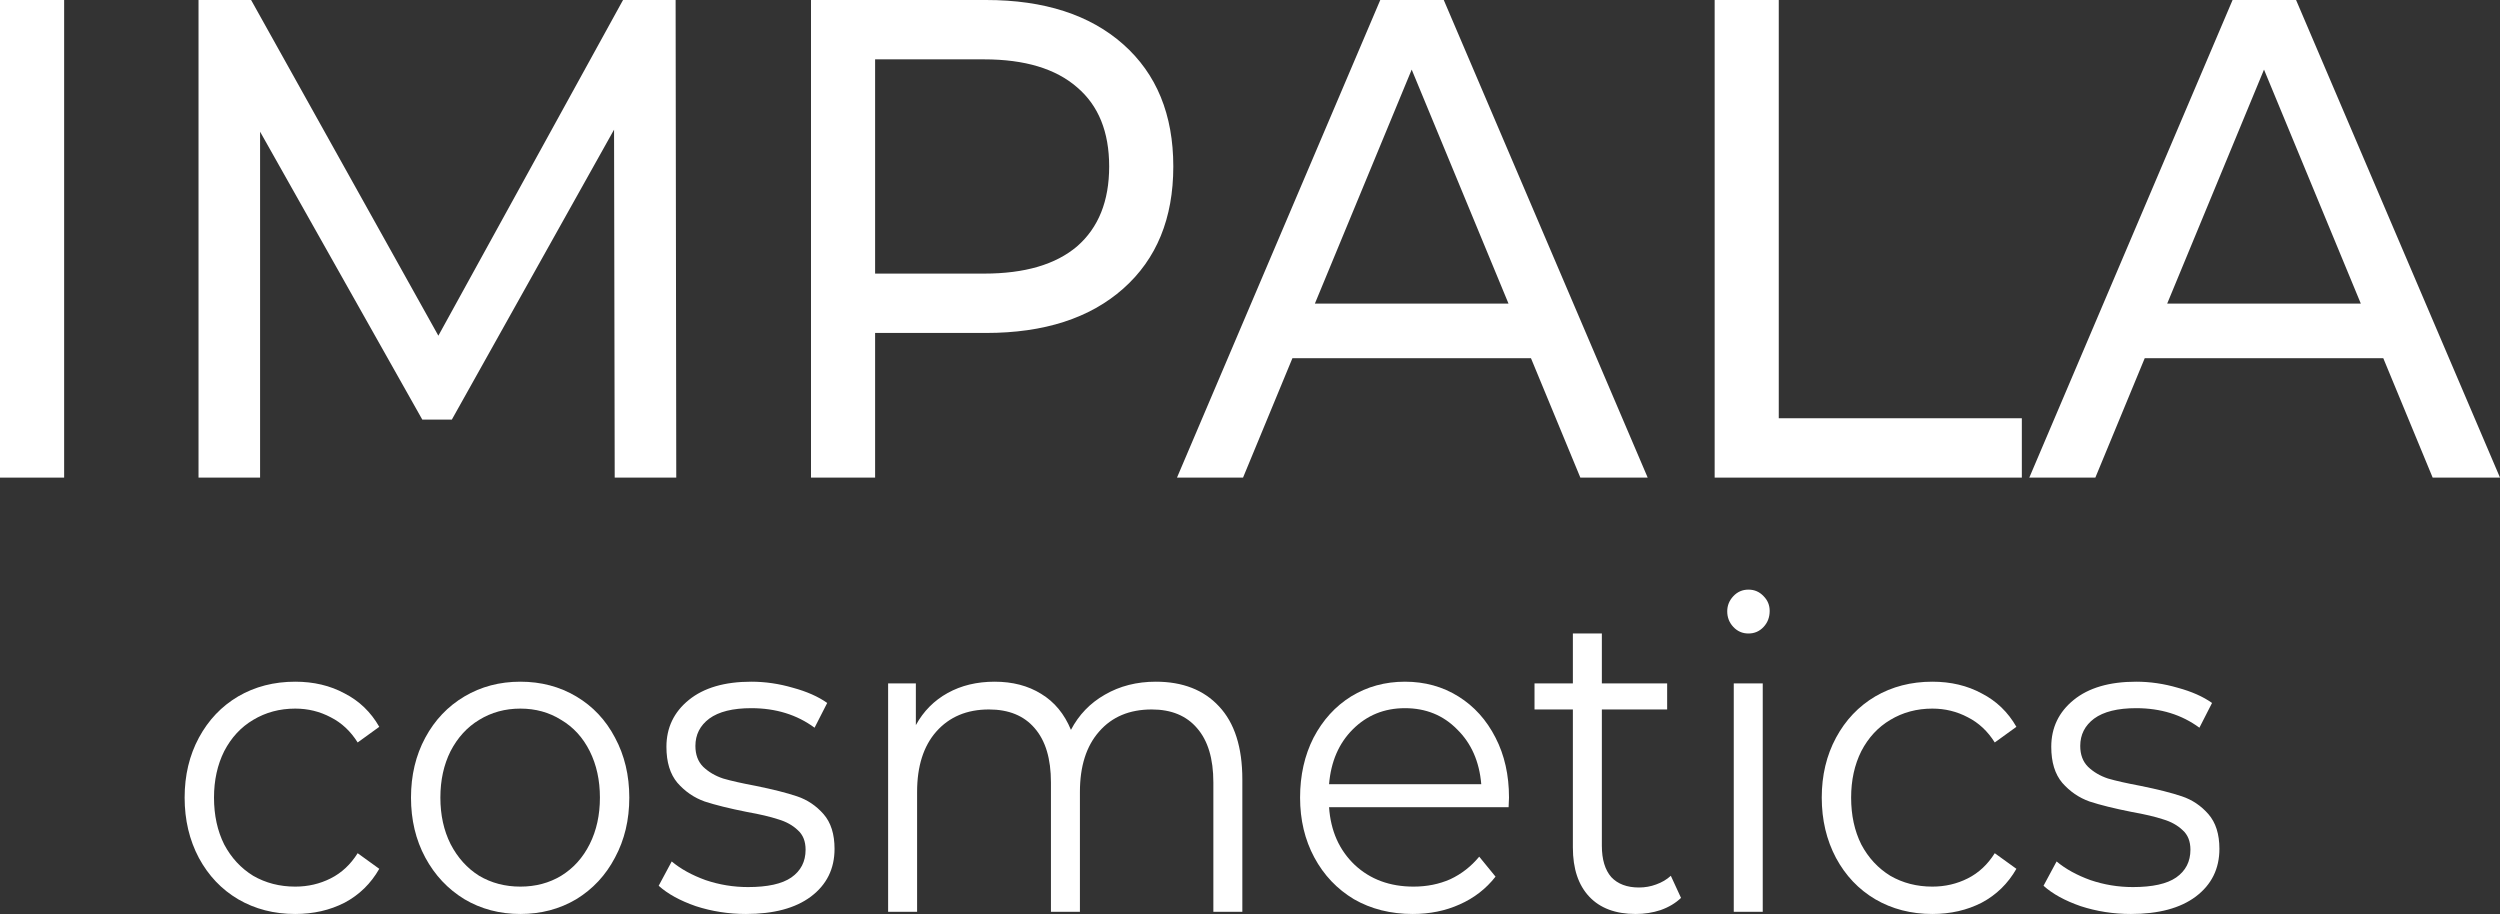
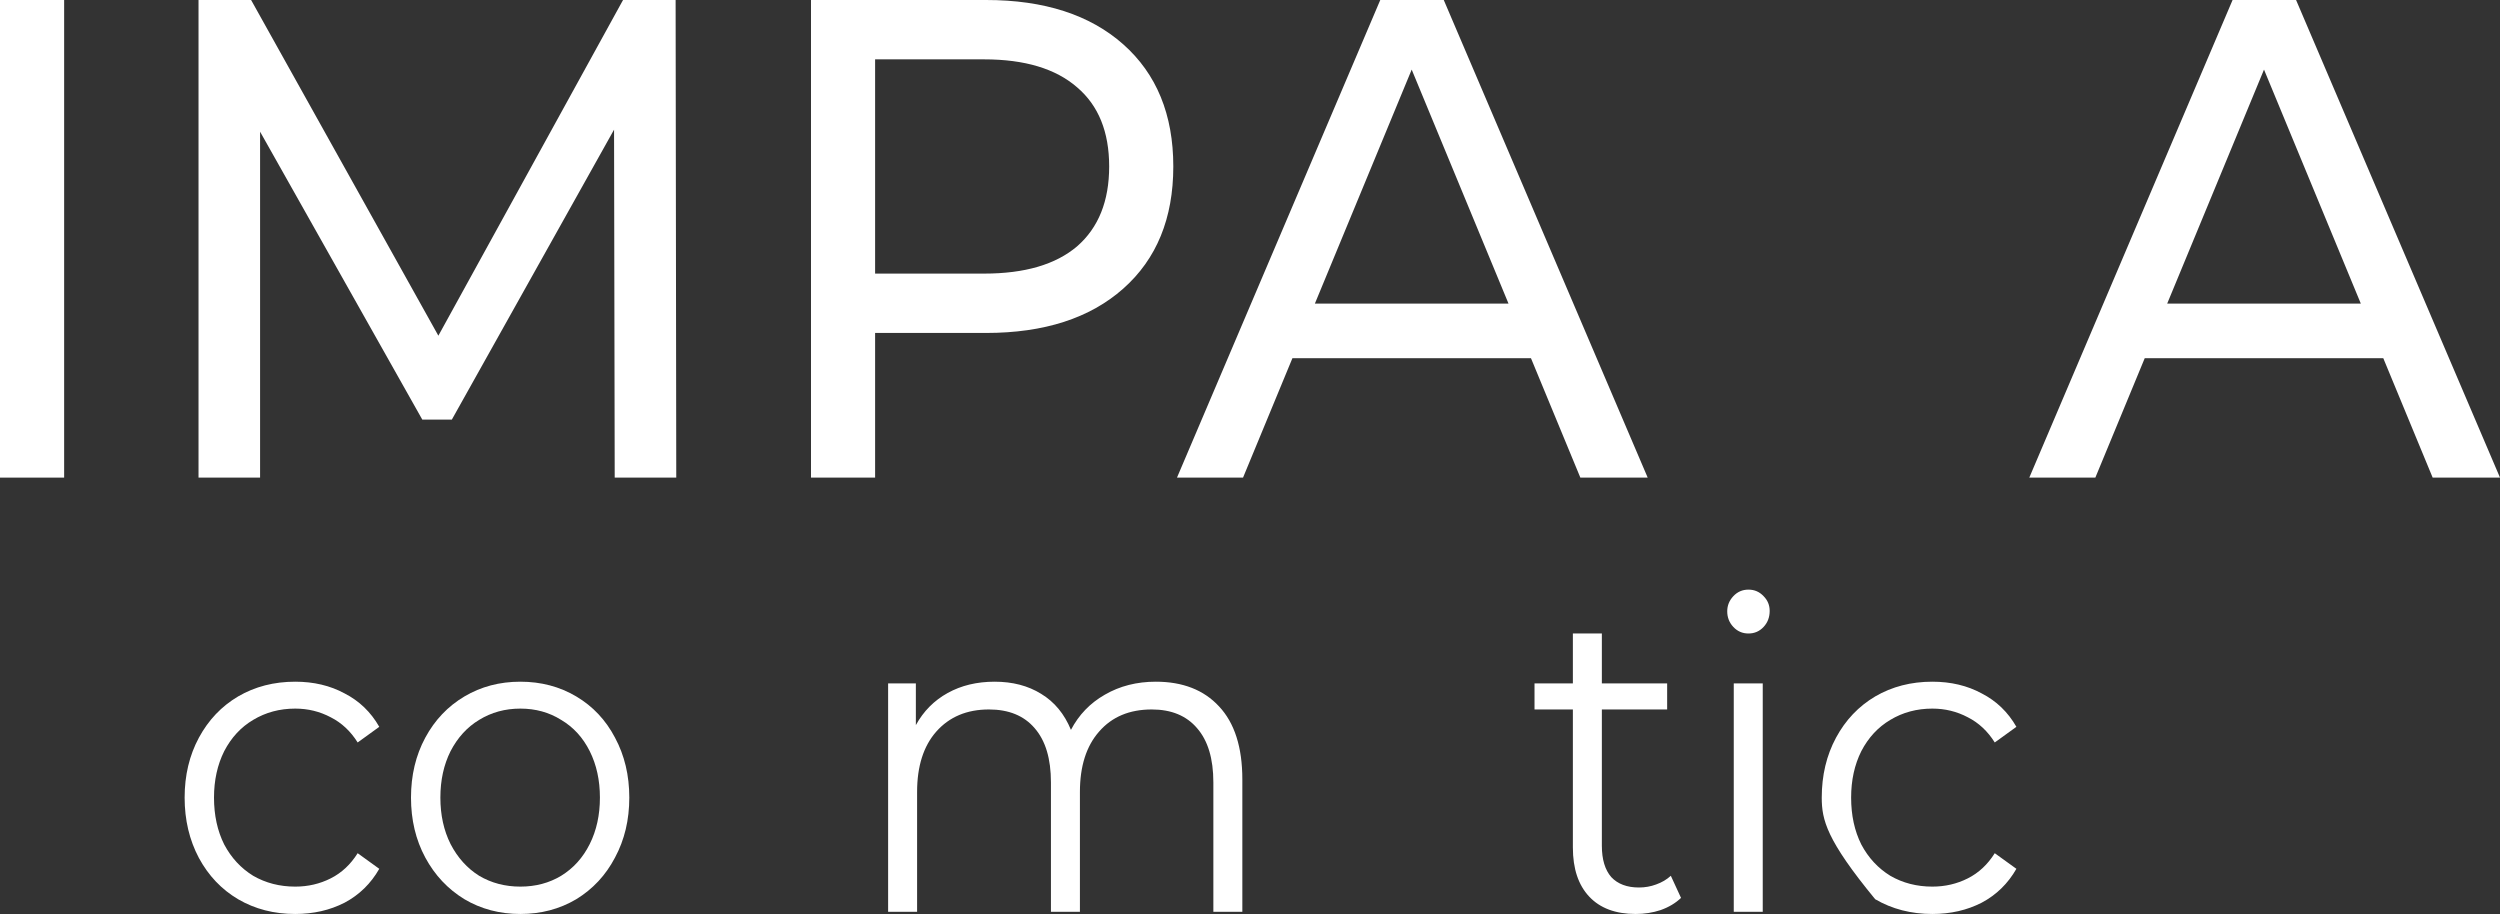
<svg xmlns="http://www.w3.org/2000/svg" width="93" height="34" viewBox="0 0 93 34" fill="none">
  <rect x="0" y="0" width="93" height="34" fill="#333333" stroke="none" />
  <path d="M0 0H2.386V17.767H0V0Z" fill="white" />
  <path d="M22.867 17.767L22.843 4.823L16.808 15.61H15.71L9.675 4.899V17.767H7.385V0H9.341L16.307 12.488L23.177 0H25.133L25.157 17.767H22.867Z" fill="white" />
  <path d="M36.681 0C38.844 0 40.546 0.55 41.786 1.65C43.026 2.75 43.647 4.264 43.647 6.193C43.647 8.122 43.026 9.637 41.786 10.736C40.546 11.836 38.844 12.386 36.681 12.386H32.554V17.767H30.169V0H36.681ZM36.609 10.178C38.12 10.178 39.273 9.84 40.069 9.163C40.864 8.469 41.261 7.479 41.261 6.193C41.261 4.907 40.864 3.926 40.069 3.249C39.273 2.555 38.12 2.208 36.609 2.208H32.554V10.178H36.609Z" fill="white" />
  <path d="M56.952 13.325H48.078L46.241 17.767H43.784L51.346 0H53.708L61.294 17.767H58.789L56.952 13.325ZM56.117 11.295L52.515 2.589L48.913 11.295H56.117Z" fill="white" />
-   <path d="M63.785 0H66.17V15.559H75.212V17.767H63.785V0Z" fill="white" />
  <path d="M88.658 13.325H79.784L77.947 17.767H75.49L83.052 0H85.414L93 17.767H90.495L88.658 13.325ZM87.823 11.295L84.221 2.589L80.619 11.295H87.823Z" fill="white" />
  <path d="M10.982 34C10.193 34 9.484 33.817 8.857 33.451C8.239 33.085 7.754 32.573 7.399 31.916C7.045 31.249 6.868 30.5 6.868 29.671C6.868 28.842 7.045 28.099 7.399 27.442C7.754 26.785 8.239 26.274 8.857 25.908C9.484 25.542 10.193 25.359 10.982 25.359C11.67 25.359 12.283 25.504 12.819 25.795C13.366 26.075 13.796 26.489 14.109 27.038L13.305 27.62C13.042 27.2 12.708 26.888 12.303 26.683C11.898 26.468 11.458 26.36 10.982 26.36C10.405 26.36 9.884 26.5 9.418 26.78C8.963 27.049 8.604 27.437 8.341 27.943C8.088 28.449 7.961 29.025 7.961 29.671C7.961 30.328 8.088 30.91 8.341 31.416C8.604 31.911 8.963 32.299 9.418 32.579C9.884 32.848 10.405 32.982 10.982 32.982C11.458 32.982 11.898 32.88 12.303 32.675C12.708 32.471 13.042 32.159 13.305 31.739L14.109 32.32C13.796 32.869 13.366 33.289 12.819 33.58C12.273 33.86 11.66 34 10.982 34Z" fill="white" />
  <path d="M19.357 34C18.588 34 17.895 33.817 17.277 33.451C16.66 33.074 16.174 32.557 15.82 31.9C15.466 31.243 15.289 30.5 15.289 29.671C15.289 28.842 15.466 28.099 15.82 27.442C16.174 26.785 16.66 26.274 17.277 25.908C17.895 25.542 18.588 25.359 19.357 25.359C20.126 25.359 20.82 25.542 21.437 25.908C22.054 26.274 22.535 26.785 22.879 27.442C23.233 28.099 23.41 28.842 23.41 29.671C23.41 30.5 23.233 31.243 22.879 31.9C22.535 32.557 22.054 33.074 21.437 33.451C20.82 33.817 20.126 34 19.357 34ZM19.357 32.982C19.924 32.982 20.43 32.848 20.875 32.579C21.331 32.299 21.685 31.906 21.938 31.399C22.191 30.893 22.317 30.317 22.317 29.671C22.317 29.025 22.191 28.449 21.938 27.943C21.685 27.437 21.331 27.049 20.875 26.78C20.43 26.5 19.924 26.36 19.357 26.36C18.79 26.36 18.279 26.5 17.824 26.78C17.378 27.049 17.024 27.437 16.761 27.943C16.508 28.449 16.382 29.025 16.382 29.671C16.382 30.317 16.508 30.893 16.761 31.399C17.024 31.906 17.378 32.299 17.824 32.579C18.279 32.848 18.79 32.982 19.357 32.982Z" fill="white" />
-   <path d="M27.751 34C27.104 34 26.481 33.903 25.884 33.709C25.297 33.505 24.837 33.252 24.503 32.95L24.988 32.046C25.322 32.326 25.742 32.557 26.248 32.74C26.754 32.912 27.281 32.999 27.827 32.999C28.556 32.999 29.092 32.88 29.436 32.643C29.791 32.396 29.968 32.051 29.968 31.61C29.968 31.297 29.872 31.055 29.679 30.883C29.487 30.7 29.244 30.565 28.951 30.479C28.657 30.382 28.267 30.29 27.782 30.204C27.134 30.075 26.613 29.946 26.218 29.817C25.823 29.677 25.484 29.445 25.201 29.122C24.928 28.799 24.791 28.352 24.791 27.782C24.791 27.071 25.069 26.489 25.626 26.037C26.183 25.585 26.957 25.359 27.949 25.359C28.465 25.359 28.981 25.434 29.497 25.585C30.013 25.725 30.438 25.913 30.772 26.15L30.302 27.071C29.644 26.586 28.859 26.344 27.949 26.344C27.26 26.344 26.739 26.473 26.385 26.732C26.041 26.99 25.869 27.329 25.869 27.749C25.869 28.072 25.965 28.331 26.157 28.524C26.36 28.718 26.608 28.864 26.901 28.961C27.195 29.047 27.599 29.138 28.116 29.235C28.753 29.364 29.264 29.494 29.649 29.623C30.033 29.752 30.362 29.973 30.636 30.285C30.909 30.597 31.045 31.028 31.045 31.577C31.045 32.32 30.752 32.912 30.165 33.354C29.588 33.785 28.784 34 27.751 34Z" fill="white" />
  <path d="M42.996 25.359C43.998 25.359 44.783 25.666 45.349 26.279C45.926 26.893 46.215 27.798 46.215 28.993V33.919H45.137V29.106C45.137 28.223 44.935 27.55 44.53 27.087C44.135 26.624 43.573 26.392 42.845 26.392C42.015 26.392 41.362 26.667 40.886 27.216C40.411 27.755 40.173 28.503 40.173 29.461V33.919H39.095V29.106C39.095 28.223 38.893 27.55 38.488 27.087C38.093 26.624 37.526 26.392 36.788 26.392C35.968 26.392 35.315 26.667 34.829 27.216C34.354 27.755 34.116 28.503 34.116 29.461V33.919H33.038V25.423H34.07V26.974C34.354 26.457 34.748 26.059 35.254 25.779C35.76 25.499 36.342 25.359 37 25.359C37.668 25.359 38.245 25.509 38.731 25.811C39.227 26.112 39.596 26.559 39.839 27.151C40.132 26.592 40.552 26.155 41.099 25.843C41.656 25.52 42.288 25.359 42.996 25.359Z" fill="white" />
-   <path d="M56.12 30.027H49.441C49.501 30.91 49.82 31.626 50.397 32.175C50.974 32.713 51.703 32.982 52.583 32.982C53.079 32.982 53.534 32.891 53.949 32.708C54.364 32.514 54.724 32.234 55.027 31.868L55.634 32.611C55.28 33.063 54.835 33.408 54.298 33.645C53.772 33.882 53.19 34 52.553 34C51.733 34 51.004 33.817 50.367 33.451C49.739 33.074 49.248 32.557 48.894 31.9C48.54 31.243 48.363 30.5 48.363 29.671C48.363 28.842 48.53 28.099 48.864 27.442C49.208 26.785 49.673 26.274 50.26 25.908C50.858 25.542 51.526 25.359 52.264 25.359C53.003 25.359 53.666 25.542 54.253 25.908C54.84 26.274 55.3 26.785 55.634 27.442C55.968 28.088 56.135 28.831 56.135 29.671L56.12 30.027ZM52.264 26.344C51.495 26.344 50.847 26.608 50.321 27.135C49.805 27.652 49.511 28.331 49.441 29.171H55.103C55.032 28.331 54.734 27.652 54.207 27.135C53.691 26.608 53.044 26.344 52.264 26.344Z" fill="white" />
  <path d="M62.534 33.402C62.332 33.596 62.079 33.747 61.775 33.855C61.482 33.952 61.173 34 60.849 34C60.1 34 59.523 33.785 59.119 33.354C58.714 32.923 58.511 32.315 58.511 31.529V26.392H57.084V25.423H58.511V23.566H59.589V25.423H62.018V26.392H59.589V31.464C59.589 31.97 59.706 32.358 59.938 32.627C60.181 32.886 60.525 33.015 60.971 33.015C61.193 33.015 61.406 32.977 61.608 32.902C61.821 32.826 62.003 32.719 62.155 32.579L62.534 33.402Z" fill="white" />
  <path d="M64.496 25.423H65.574V33.919H64.496V25.423ZM65.043 23.566C64.82 23.566 64.633 23.485 64.481 23.323C64.329 23.162 64.253 22.968 64.253 22.742C64.253 22.527 64.329 22.338 64.481 22.177C64.633 22.015 64.82 21.934 65.043 21.934C65.266 21.934 65.453 22.015 65.605 22.177C65.756 22.328 65.832 22.511 65.832 22.726C65.832 22.963 65.756 23.162 65.605 23.323C65.453 23.485 65.266 23.566 65.043 23.566Z" fill="white" />
-   <path d="M71.882 34C71.093 34 70.385 33.817 69.757 33.451C69.14 33.085 68.654 32.573 68.3 31.916C67.946 31.249 67.769 30.5 67.769 29.671C67.769 28.842 67.946 28.099 68.3 27.442C68.654 26.785 69.14 26.274 69.757 25.908C70.385 25.542 71.093 25.359 71.882 25.359C72.571 25.359 73.183 25.504 73.719 25.795C74.266 26.075 74.696 26.489 75.01 27.038L74.205 27.62C73.942 27.2 73.608 26.888 73.203 26.683C72.798 26.468 72.358 26.36 71.882 26.36C71.306 26.36 70.784 26.5 70.319 26.78C69.864 27.049 69.504 27.437 69.241 27.943C68.988 28.449 68.862 29.025 68.862 29.671C68.862 30.328 68.988 30.91 69.241 31.416C69.504 31.911 69.864 32.299 70.319 32.579C70.784 32.848 71.306 32.982 71.882 32.982C72.358 32.982 72.798 32.88 73.203 32.675C73.608 32.471 73.942 32.159 74.205 31.739L75.01 32.32C74.696 32.869 74.266 33.289 73.719 33.58C73.173 33.86 72.561 34 71.882 34Z" fill="white" />
-   <path d="M79.268 34C78.62 34 77.997 33.903 77.4 33.709C76.813 33.505 76.353 33.252 76.019 32.95L76.505 32.046C76.839 32.326 77.259 32.557 77.765 32.74C78.271 32.912 78.797 32.999 79.344 32.999C80.072 32.999 80.609 32.88 80.953 32.643C81.307 32.396 81.484 32.051 81.484 31.61C81.484 31.297 81.388 31.055 81.195 30.883C81.003 30.7 80.76 30.565 80.467 30.479C80.173 30.382 79.784 30.29 79.298 30.204C78.65 30.075 78.129 29.946 77.734 29.817C77.34 29.677 77.001 29.445 76.717 29.122C76.444 28.799 76.307 28.352 76.307 27.782C76.307 27.071 76.586 26.489 77.142 26.037C77.699 25.585 78.473 25.359 79.465 25.359C79.981 25.359 80.497 25.434 81.013 25.585C81.529 25.725 81.954 25.913 82.288 26.15L81.818 27.071C81.16 26.586 80.376 26.344 79.465 26.344C78.777 26.344 78.255 26.473 77.901 26.732C77.557 26.99 77.385 27.329 77.385 27.749C77.385 28.072 77.481 28.331 77.674 28.524C77.876 28.718 78.124 28.864 78.417 28.961C78.711 29.047 79.116 29.138 79.632 29.235C80.269 29.364 80.781 29.494 81.165 29.623C81.55 29.752 81.879 29.973 82.152 30.285C82.425 30.597 82.562 31.028 82.562 31.577C82.562 32.32 82.268 32.912 81.681 33.354C81.104 33.785 80.3 34 79.268 34Z" fill="white" />
+   <path d="M71.882 34C71.093 34 70.385 33.817 69.757 33.451C67.946 31.249 67.769 30.5 67.769 29.671C67.769 28.842 67.946 28.099 68.3 27.442C68.654 26.785 69.14 26.274 69.757 25.908C70.385 25.542 71.093 25.359 71.882 25.359C72.571 25.359 73.183 25.504 73.719 25.795C74.266 26.075 74.696 26.489 75.01 27.038L74.205 27.62C73.942 27.2 73.608 26.888 73.203 26.683C72.798 26.468 72.358 26.36 71.882 26.36C71.306 26.36 70.784 26.5 70.319 26.78C69.864 27.049 69.504 27.437 69.241 27.943C68.988 28.449 68.862 29.025 68.862 29.671C68.862 30.328 68.988 30.91 69.241 31.416C69.504 31.911 69.864 32.299 70.319 32.579C70.784 32.848 71.306 32.982 71.882 32.982C72.358 32.982 72.798 32.88 73.203 32.675C73.608 32.471 73.942 32.159 74.205 31.739L75.01 32.32C74.696 32.869 74.266 33.289 73.719 33.58C73.173 33.86 72.561 34 71.882 34Z" fill="white" />
</svg>